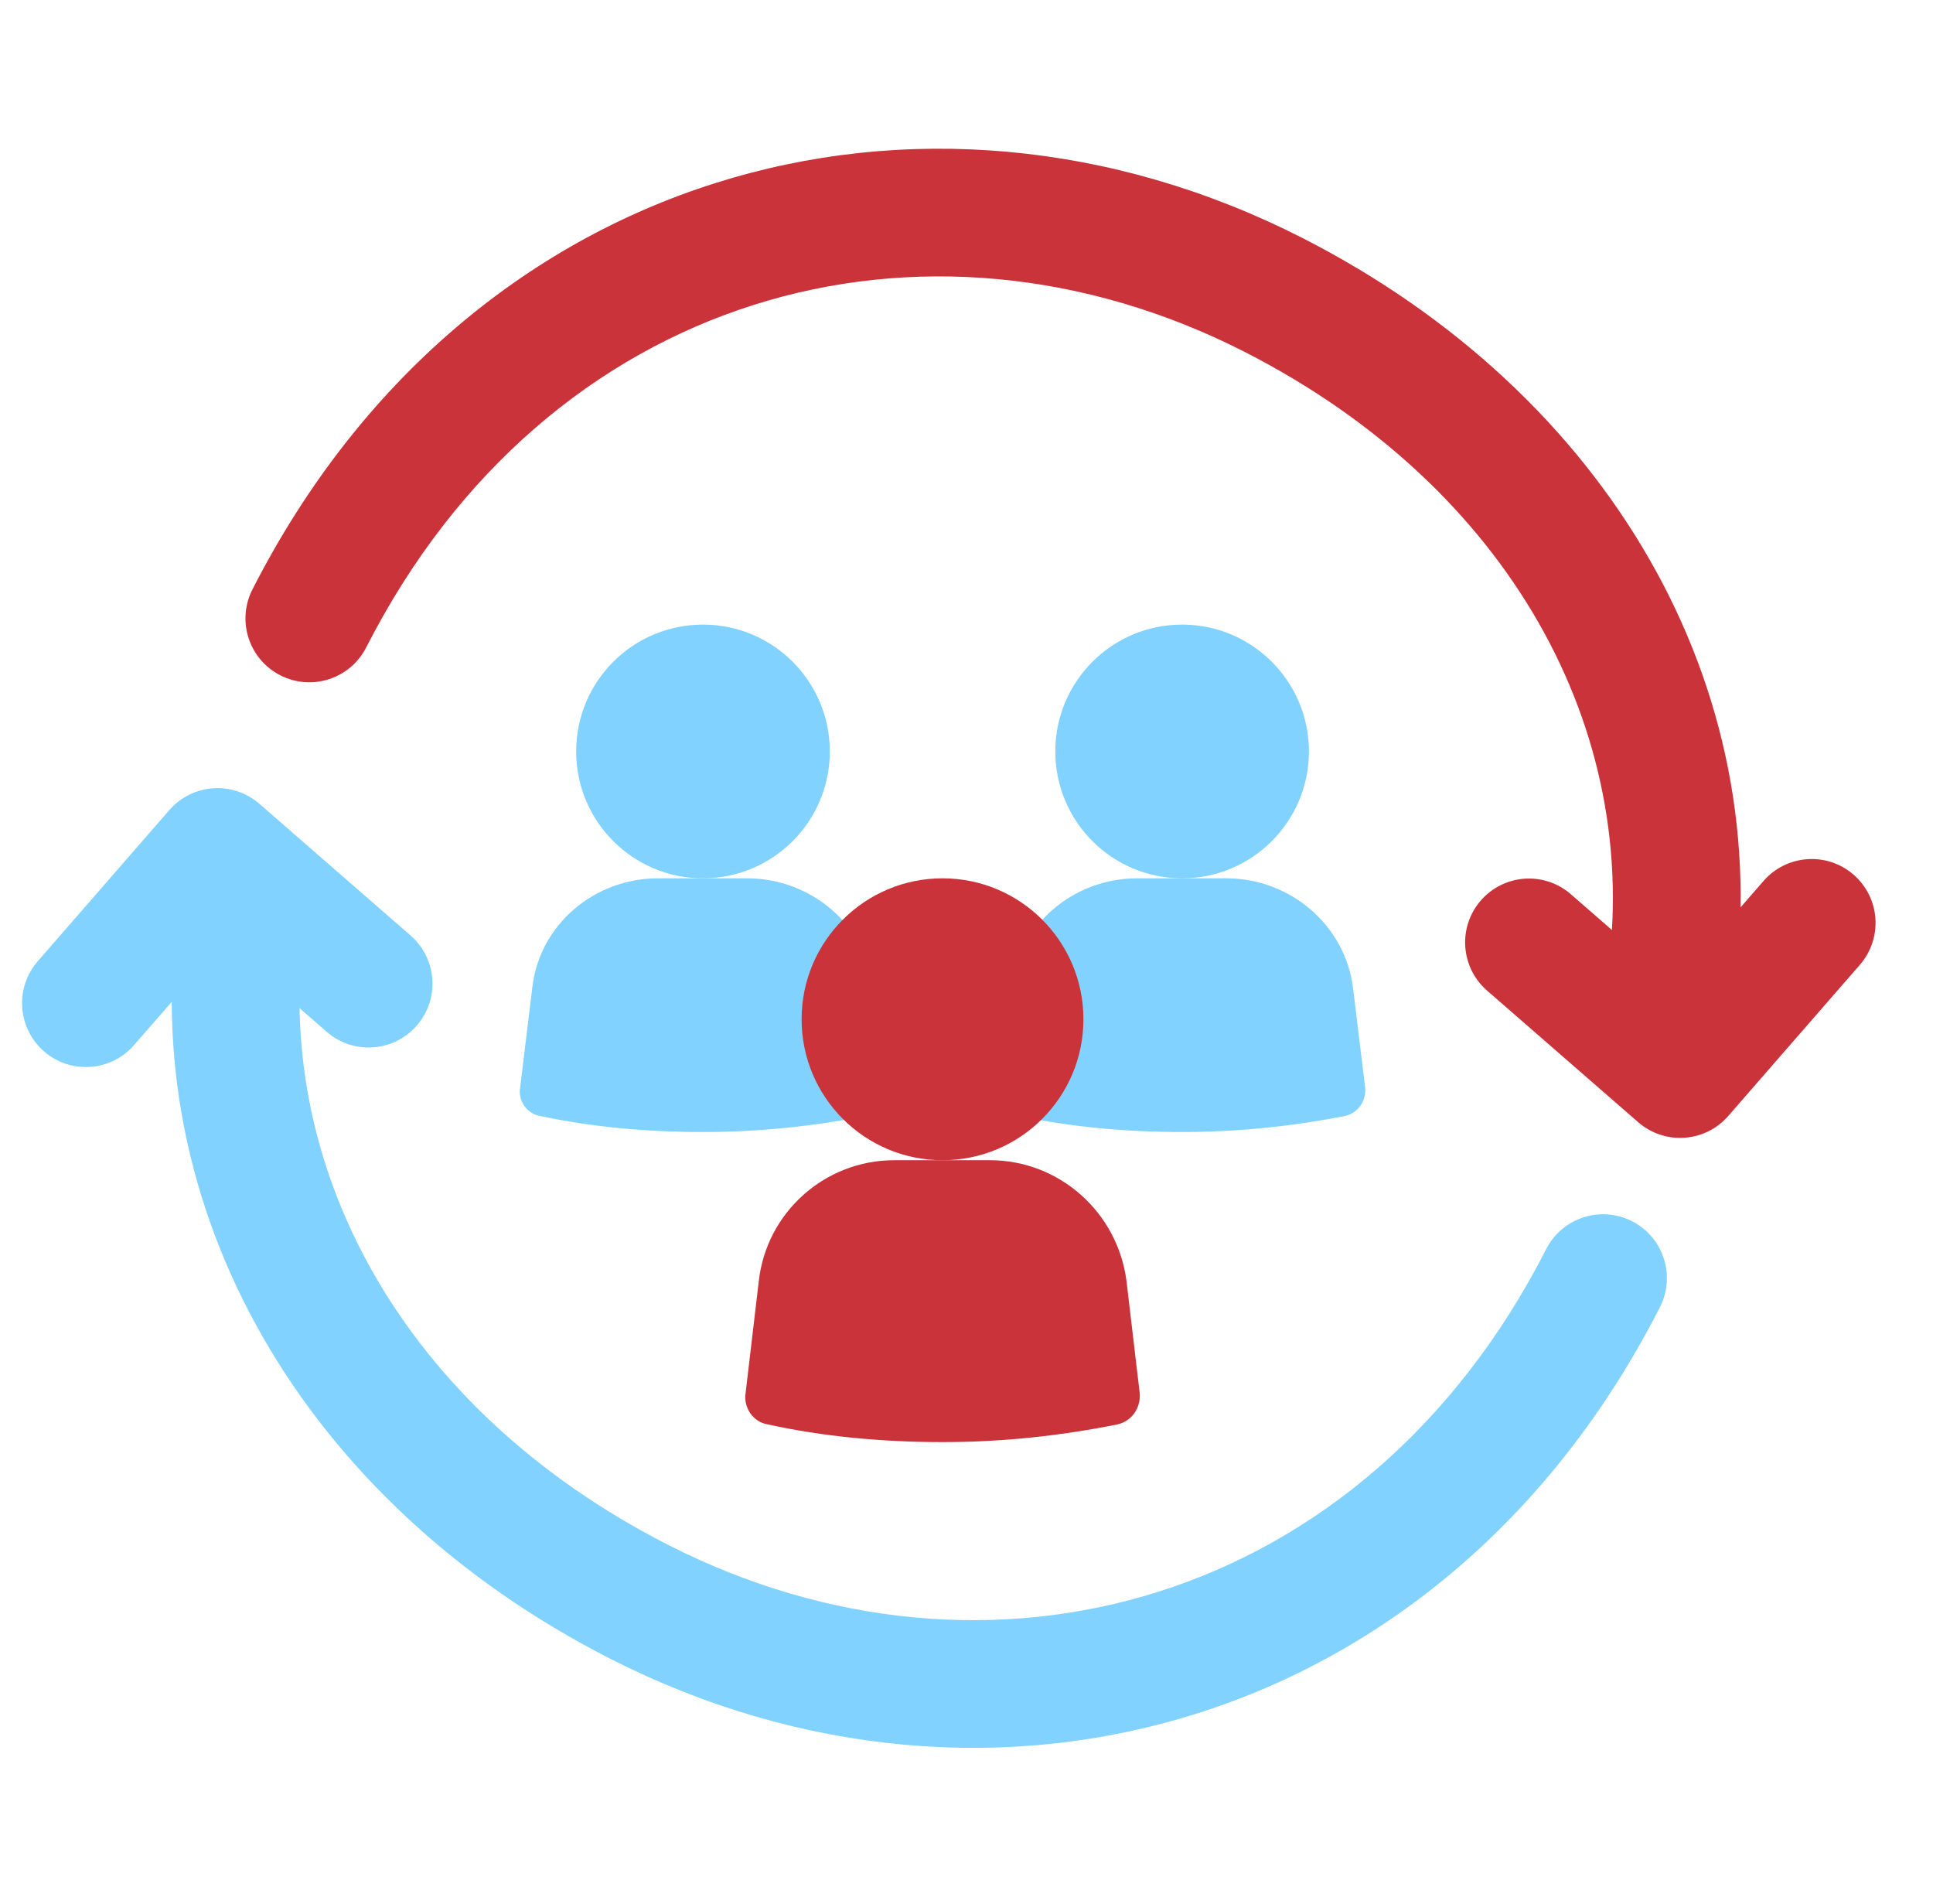
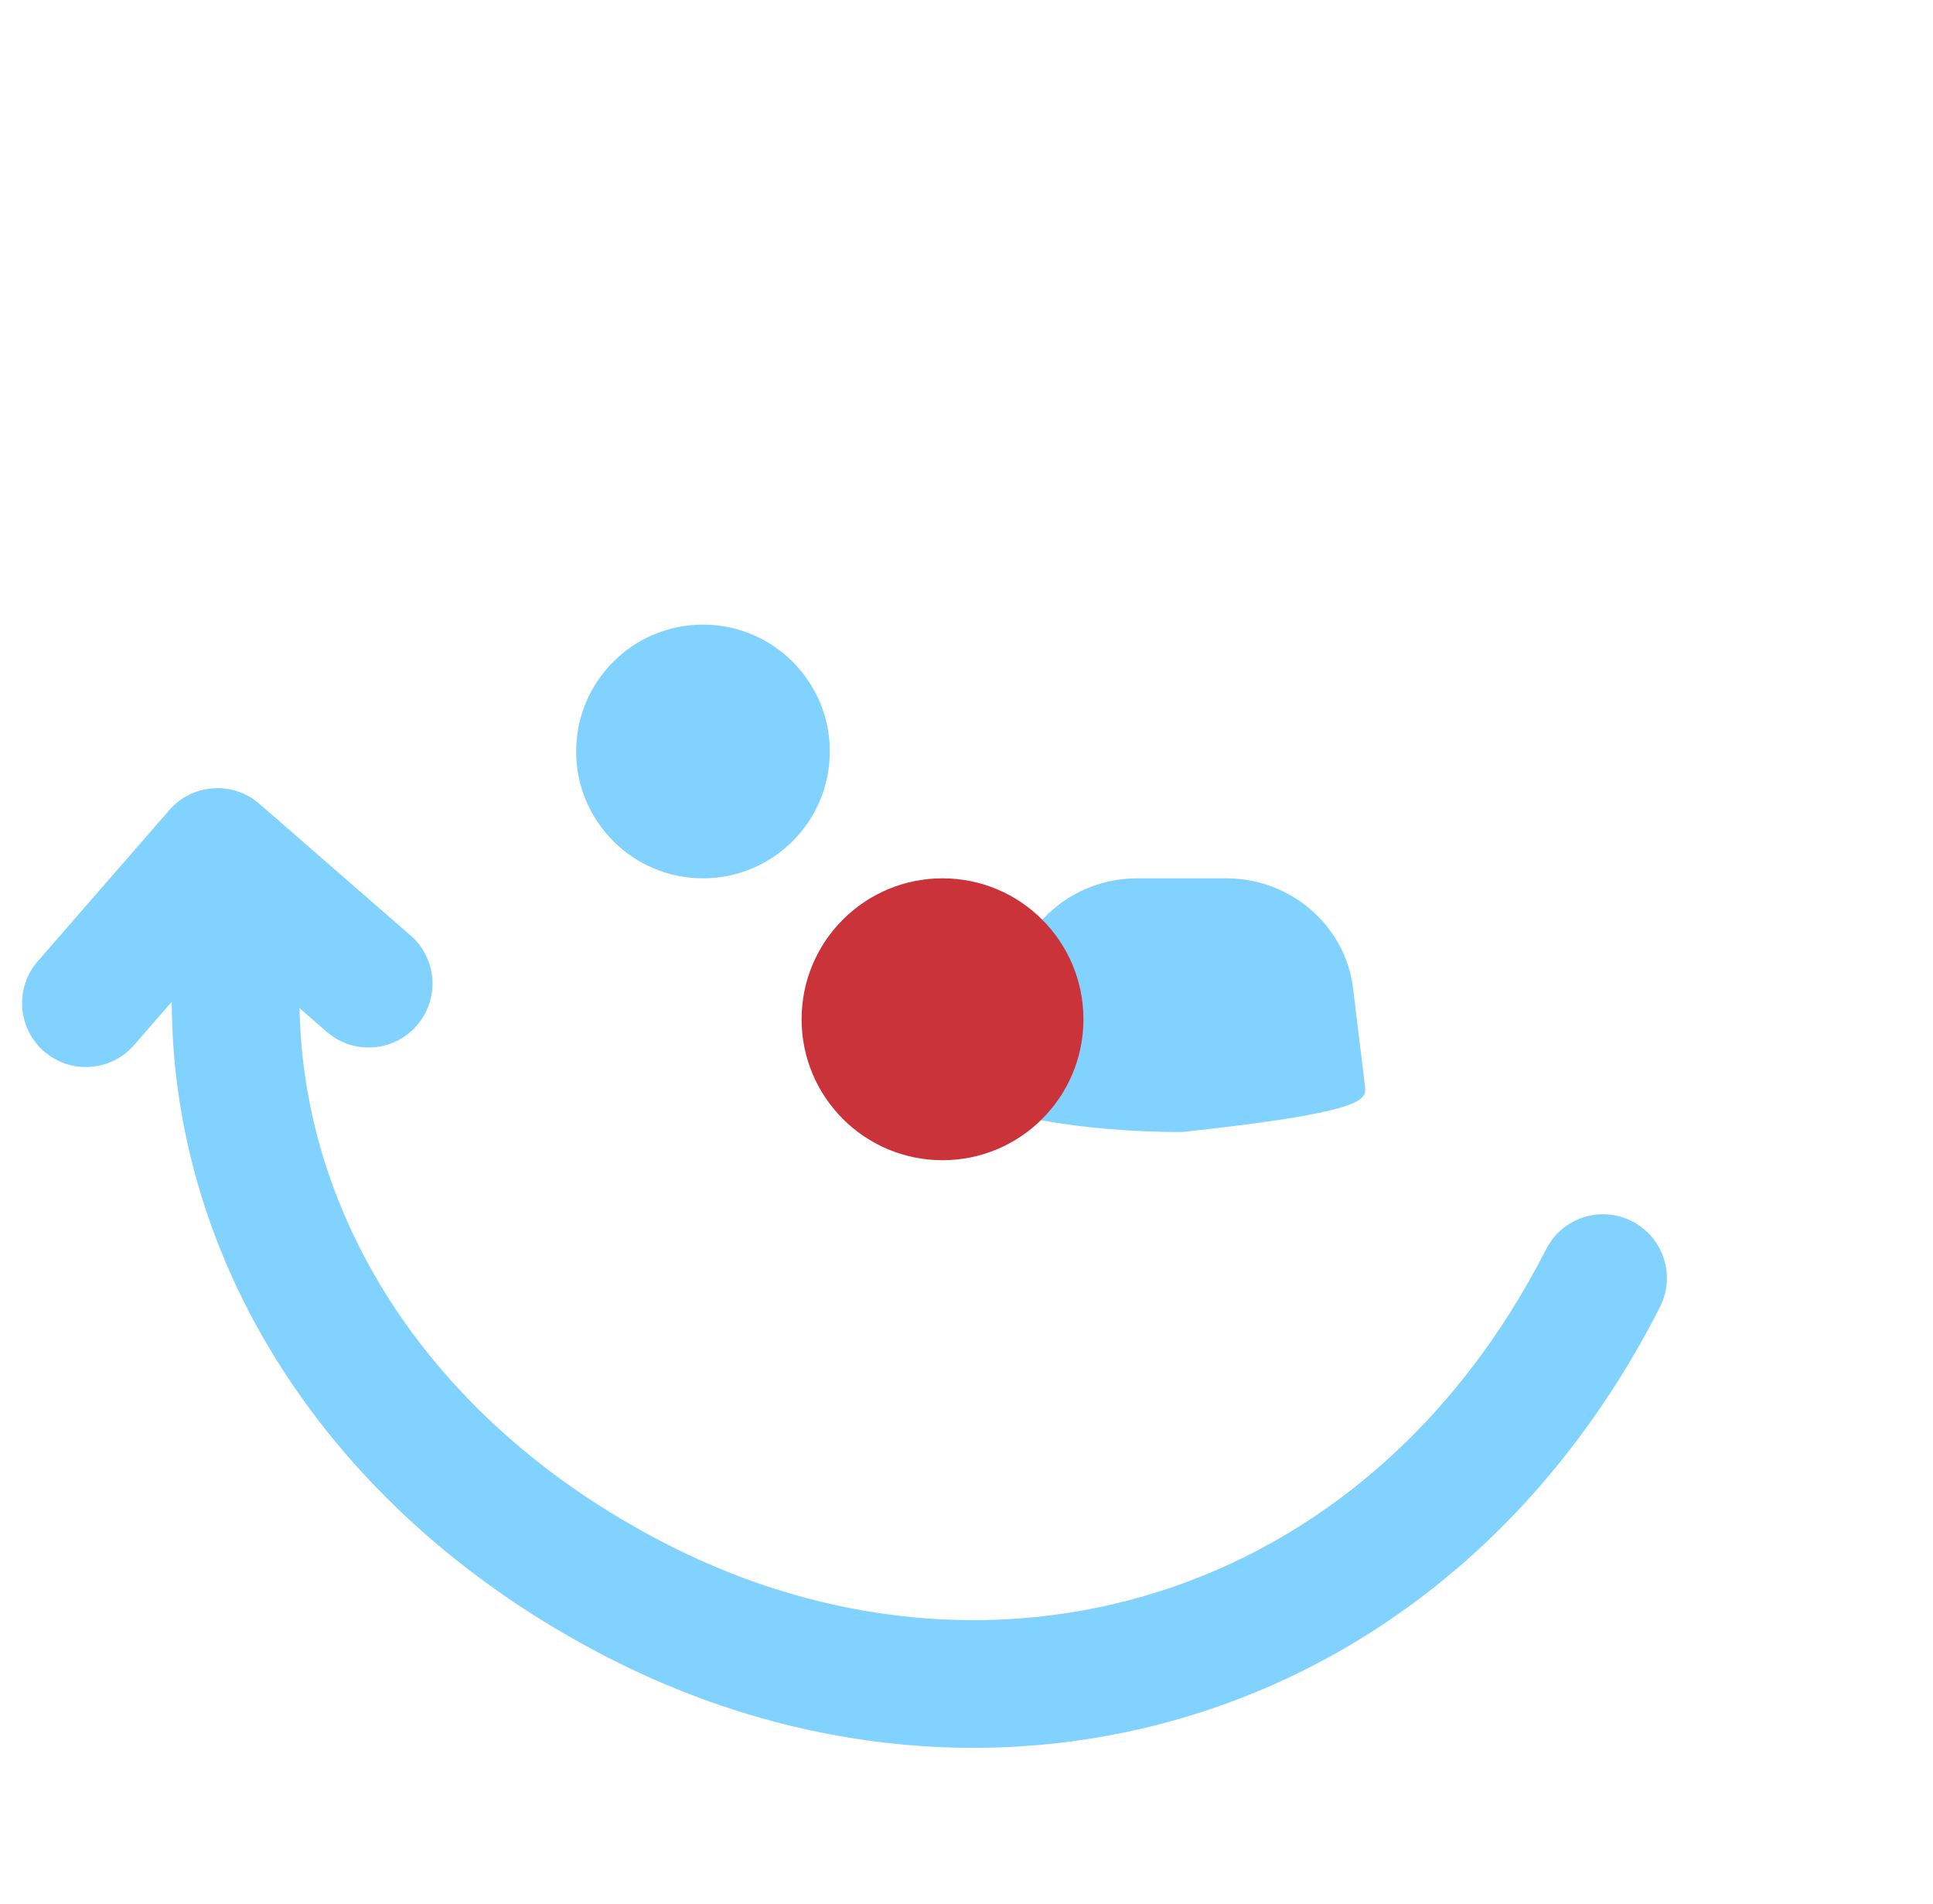
<svg xmlns="http://www.w3.org/2000/svg" width="65" height="64" viewBox="0 0 65 64" fill="none">
  <path fill-rule="evenodd" clip-rule="evenodd" d="M54.88 41.058C55.937 41.597 56.356 42.89 55.818 43.946C48.613 58.079 33.322 62.293 20.51 55.761C10.254 50.532 4.494 40.694 6.016 30.291C6.188 29.117 7.278 28.305 8.452 28.477C9.625 28.648 10.437 29.739 10.265 30.912C9.053 39.202 13.566 47.401 22.461 51.935C33.21 57.416 45.889 53.965 51.992 41.996C52.531 40.939 53.824 40.52 54.88 41.058Z" fill="#82D2FF" />
-   <path fill-rule="evenodd" clip-rule="evenodd" d="M41.846 11.827C31.096 6.347 18.417 9.797 12.314 21.767C11.776 22.823 10.483 23.243 9.426 22.704C8.37 22.166 7.95 20.873 8.489 19.816C15.694 5.684 30.984 1.469 43.796 8.001C54.054 13.231 59.812 23.068 58.29 33.472C58.118 34.645 57.028 35.457 55.855 35.286C54.681 35.114 53.869 34.024 54.041 32.85C55.254 24.56 50.742 16.363 41.846 11.827Z" fill="#CB333B" />
  <path fill-rule="evenodd" clip-rule="evenodd" d="M5.695 27.234C6.474 26.34 7.83 26.246 8.724 27.025L13.806 31.451C14.701 32.229 14.794 33.586 14.015 34.48C13.237 35.374 11.88 35.468 10.986 34.689L7.524 31.674L4.508 35.136C3.729 36.031 2.373 36.124 1.479 35.346C0.585 34.567 0.491 33.211 1.27 32.316L5.695 27.234Z" fill="#82D2FF" />
-   <path fill-rule="evenodd" clip-rule="evenodd" d="M62.331 29.408C63.226 30.187 63.319 31.543 62.541 32.437L58.115 37.519C57.741 37.949 57.212 38.212 56.644 38.251C56.076 38.291 55.515 38.102 55.086 37.728L50.004 33.303C49.11 32.524 49.016 31.168 49.795 30.274C50.574 29.379 51.93 29.286 52.824 30.065L56.287 33.08L59.302 29.617C60.081 28.723 61.437 28.629 62.331 29.408Z" fill="#CB333B" />
-   <path d="M25.12 29.529H22.129C19.963 29.529 18.141 31.107 17.901 33.189L17.488 36.581C17.419 37.017 17.729 37.454 18.176 37.521C19.895 37.89 21.751 38.058 23.642 38.058C25.567 38.058 27.389 37.857 29.108 37.521C29.555 37.42 29.831 37.017 29.796 36.581L29.383 33.189C29.108 31.107 27.286 29.529 25.12 29.529Z" fill="#82D2FF" />
-   <path d="M41.232 29.529H38.241C36.075 29.529 34.252 31.107 34.012 33.189L33.599 36.581C33.531 37.017 33.84 37.454 34.287 37.521C36.006 37.89 37.862 38.058 39.753 38.058C41.679 38.058 43.501 37.857 45.22 37.521C45.667 37.42 45.942 37.017 45.907 36.581L45.495 33.189C45.22 31.107 43.398 29.529 41.232 29.529Z" fill="#82D2FF" />
-   <path d="M33.29 39.006H30.069C27.736 39.006 25.774 40.76 25.515 43.073L25.071 46.841C24.997 47.326 25.33 47.811 25.811 47.886C27.663 48.296 29.662 48.483 31.698 48.483C33.772 48.483 35.734 48.259 37.585 47.886C38.066 47.774 38.363 47.326 38.325 46.841L37.881 43.073C37.585 40.76 35.623 39.006 33.29 39.006Z" fill="#CB333B" />
+   <path d="M41.232 29.529H38.241C36.075 29.529 34.252 31.107 34.012 33.189L33.599 36.581C33.531 37.017 33.84 37.454 34.287 37.521C36.006 37.89 37.862 38.058 39.753 38.058C45.667 37.42 45.942 37.017 45.907 36.581L45.495 33.189C45.22 31.107 43.398 29.529 41.232 29.529Z" fill="#82D2FF" />
  <path d="M27.904 25.264C27.904 27.619 25.994 29.529 23.639 29.529C21.283 29.529 19.374 27.619 19.374 25.264C19.374 22.909 21.283 20.999 23.639 20.999C25.994 20.999 27.904 22.909 27.904 25.264Z" fill="#82D2FF" />
-   <path d="M44.015 25.264C44.015 27.619 42.106 29.529 39.751 29.529C37.395 29.529 35.486 27.619 35.486 25.264C35.486 22.909 37.395 20.999 39.751 20.999C42.106 20.999 44.015 22.909 44.015 25.264Z" fill="#82D2FF" />
  <path d="M36.432 34.267C36.432 36.885 34.311 39.006 31.694 39.006C29.076 39.006 26.955 36.885 26.955 34.267C26.955 31.651 29.076 29.529 31.694 29.529C34.311 29.529 36.432 31.651 36.432 34.267Z" fill="#CB333B" />
</svg>